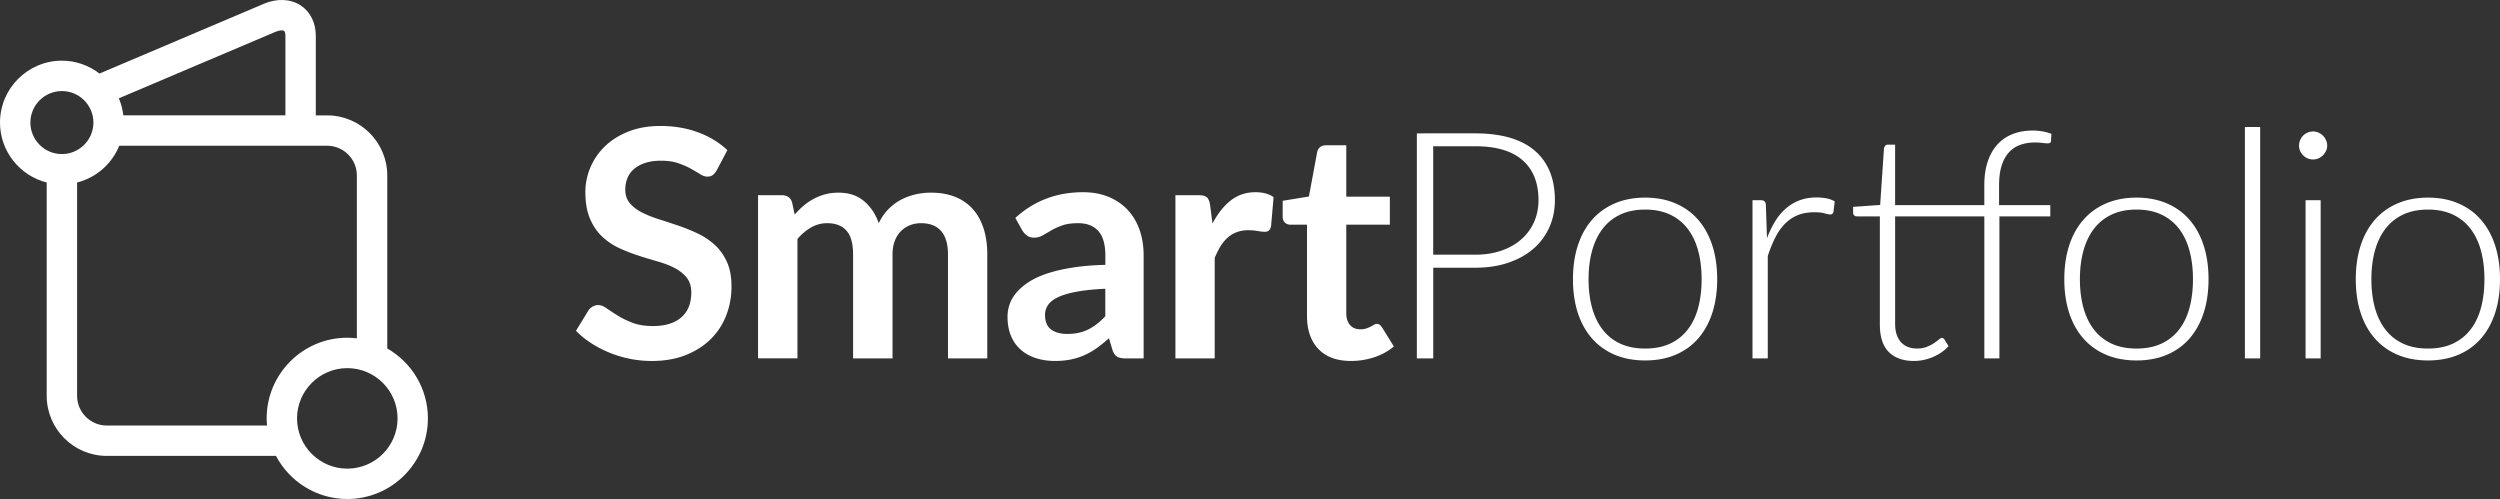
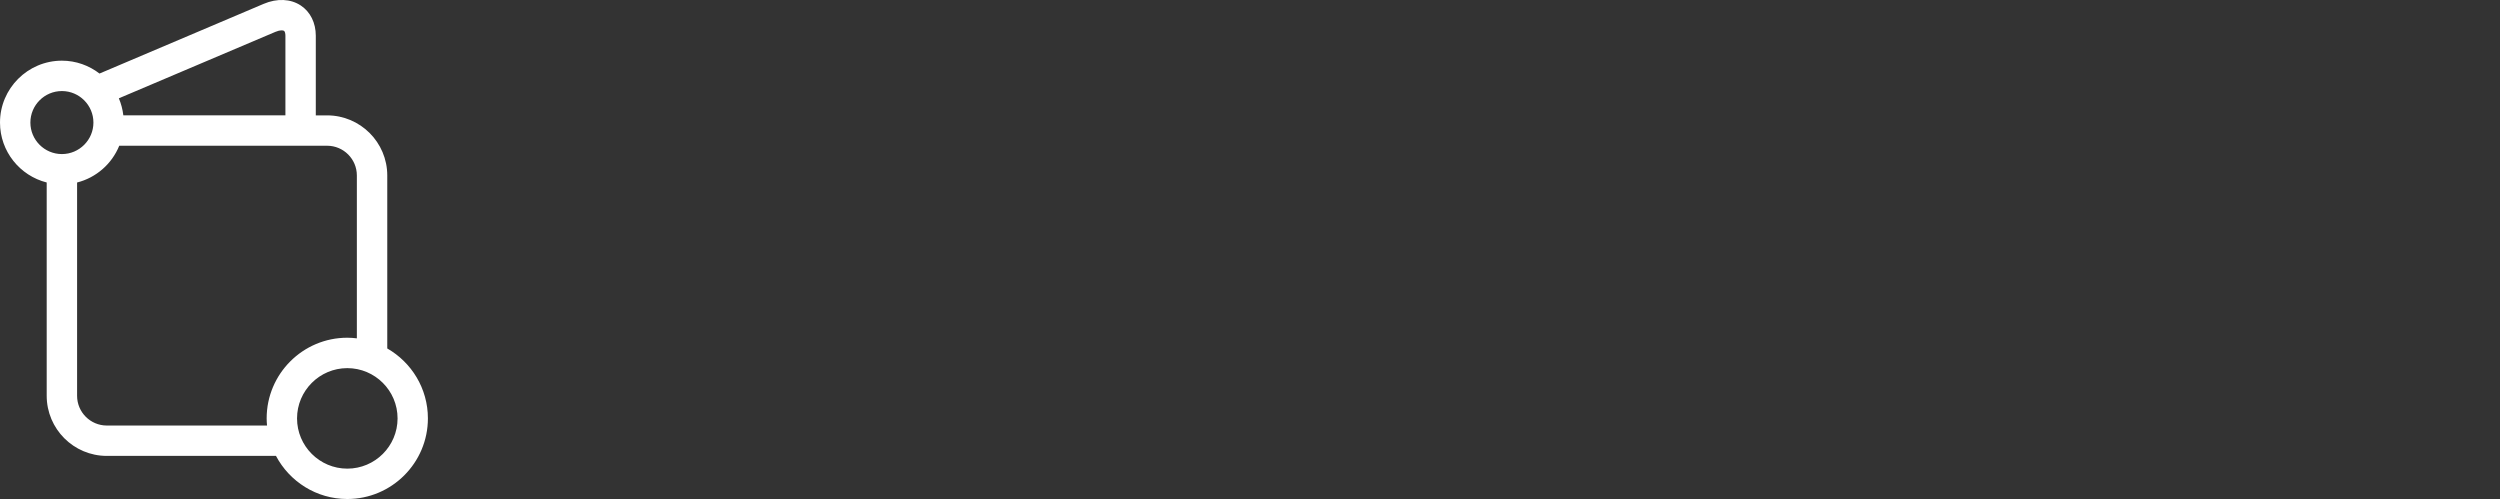
<svg xmlns="http://www.w3.org/2000/svg" id="Capa_2" data-name="Capa 2" viewBox="0 0 1002.15 200.03">
  <rect x="0" y="0" width="1002.15" height="200.03" fill="#333333" stroke="none" />
  <defs>
    <style>.cls-2{fill:#ffffff}</style>
  </defs>
  <g id="Capa_1-2" data-name="Capa 1">
-     <path d="M287.31 68.25c-.51.89-1.05 1.54-1.63 1.95-.57.4-1.29.6-2.14.6-.89 0-1.86-.33-2.9-.99s-2.29-1.39-3.73-2.2c-1.45-.81-3.13-1.54-5.07-2.2-1.93-.66-4.22-.99-6.85-.99-2.38 0-4.46.29-6.25.86-1.78.57-3.28 1.37-4.49 2.39s-2.12 2.24-2.71 3.66-.89 2.99-.89 4.69c0 2.17.61 3.97 1.82 5.42 1.21 1.44 2.81 2.68 4.81 3.7s4.27 1.94 6.82 2.74c2.55.81 5.16 1.67 7.84 2.58s5.29 1.97 7.84 3.19c2.55 1.21 4.82 2.74 6.82 4.59s3.6 4.11 4.81 6.79 1.82 5.93 1.82 9.76c0 4.16-.71 8.06-2.14 11.7a27 27 0 0 1-6.25 9.5c-2.74 2.7-6.09 4.82-10.04 6.38-3.95 1.55-8.48 2.33-13.58 2.33-2.93 0-5.82-.29-8.67-.86s-5.58-1.39-8.19-2.45a44 44 0 0 1-7.36-3.82c-2.29-1.49-4.34-3.14-6.12-4.97l5.04-8.22c.42-.59.98-1.09 1.66-1.5.68-.4 1.4-.6 2.17-.6 1.06 0 2.21.44 3.44 1.31s2.7 1.84 4.4 2.9 3.69 2.03 5.96 2.9 5 1.31 8.19 1.31c4.89 0 8.67-1.16 11.35-3.47 2.68-2.32 4.02-5.64 4.02-9.98 0-2.42-.61-4.4-1.82-5.93s-2.82-2.81-4.81-3.86-4.27-1.92-6.82-2.65c-2.55-.72-5.14-1.51-7.78-2.36s-5.23-1.87-7.78-3.06a25.3 25.3 0 0 1-6.82-4.65c-2-1.91-3.6-4.3-4.81-7.17s-1.82-6.41-1.82-10.61c0-3.36.67-6.63 2.01-9.82s3.28-6.01 5.83-8.48 5.69-4.44 9.43-5.93 8.03-2.23 12.88-2.23c5.44 0 10.45.85 15.04 2.55s8.5 4.08 11.73 7.14l-4.27 8.1ZM303.87 143.67V78.26h9.63c2.04 0 3.38.96 4.02 2.87l1.02 4.84q1.725-1.905 3.6-3.51c1.25-1.06 2.59-1.98 4.02-2.74 1.42-.77 2.95-1.37 4.59-1.82s3.43-.67 5.39-.67c4.12 0 7.51 1.12 10.17 3.35s4.64 5.19 5.96 8.89c1.02-2.17 2.29-4.03 3.82-5.58s3.21-2.82 5.04-3.79c1.83-.98 3.77-1.7 5.83-2.17s4.13-.7 6.22-.7c3.61 0 6.82.55 9.63 1.66 2.8 1.1 5.16 2.72 7.08 4.84 1.91 2.12 3.37 4.72 4.37 7.78s1.5 6.57 1.5 10.52v41.63h-15.75v-41.63c0-4.17-.91-7.3-2.74-9.4s-4.51-3.16-8.03-3.16c-1.62 0-3.11.28-4.49.83s-2.59 1.35-3.63 2.39-1.86 2.35-2.45 3.92c-.6 1.57-.89 3.38-.89 5.42v41.63h-15.81v-41.63c0-4.38-.88-7.57-2.65-9.56-1.76-2-4.35-3-7.74-3-2.29 0-4.43.56-6.41 1.69s-3.81 2.67-5.51 4.62v47.87h-15.75ZM406.99 87.38c7.52-6.88 16.57-10.33 27.16-10.33 3.83 0 7.25.63 10.26 1.88 3.02 1.25 5.57 3 7.65 5.23s3.66 4.9 4.75 8c1.08 3.1 1.63 6.5 1.63 10.2v41.31h-7.14c-1.49 0-2.64-.22-3.44-.67-.81-.45-1.45-1.35-1.91-2.71l-1.4-4.72a58 58 0 0 1-4.84 3.92 28.5 28.5 0 0 1-4.91 2.84c-1.7.77-3.52 1.35-5.45 1.75s-4.07.61-6.41.61c-2.76 0-5.31-.37-7.65-1.12-2.34-.74-4.36-1.86-6.06-3.35s-3.02-3.34-3.95-5.55-1.4-4.78-1.4-7.72c0-1.66.28-3.3.83-4.94s1.46-3.2 2.71-4.69 2.88-2.89 4.88-4.21 4.45-2.47 7.36-3.44c2.91-.98 6.3-1.77 10.17-2.39s8.29-.99 13.26-1.12v-3.82c0-4.38-.94-7.62-2.81-9.72s-4.57-3.16-8.1-3.16c-2.55 0-4.66.3-6.34.89-1.68.6-3.15 1.27-4.43 2.01-1.27.74-2.43 1.41-3.47 2.01-1.04.59-2.2.89-3.47.89-1.11 0-2.04-.29-2.81-.86a7.2 7.2 0 0 1-1.85-2.01L407 87.36Zm36.08 28.37c-4.55.21-8.37.6-11.47 1.18s-5.59 1.31-7.46 2.2-3.21 1.94-4.02 3.13-1.21 2.49-1.21 3.89c0 2.76.82 4.74 2.45 5.93 1.64 1.19 3.77 1.78 6.41 1.78 3.23 0 6.02-.58 8.38-1.75s4.66-2.94 6.92-5.32v-11.03ZM486.04 89.61c2.04-3.91 4.46-6.98 7.27-9.21s6.12-3.35 9.95-3.35c3.02 0 5.44.66 7.27 1.98l-1.02 11.79q-.315 1.155-.93 1.62c-.4.32-.95.48-1.62.48-.64 0-1.58-.11-2.84-.32s-2.48-.32-3.67-.32c-1.74 0-3.29.26-4.65.77s-2.58 1.24-3.67 2.2c-1.08.96-2.04 2.11-2.87 3.47s-1.6 2.91-2.33 4.65v40.29h-15.75V78.25h9.24c1.61 0 2.74.29 3.38.86.64.58 1.06 1.61 1.28 3.09l.96 7.4ZM541.58 144.69c-5.69 0-10.06-1.6-13.1-4.81q-4.56-4.815-4.56-13.29V90.06h-6.69c-.85 0-1.57-.28-2.17-.83s-.89-1.38-.89-2.49v-6.25l10.52-1.72 3.32-17.85c.21-.85.62-1.51 1.21-1.98s1.36-.7 2.29-.7h8.16v20.59h17.47v11.22h-17.47v35.45c0 2.04.5 3.63 1.5 4.78s2.37 1.72 4.11 1.72c.98 0 1.8-.12 2.45-.35.66-.23 1.23-.48 1.72-.73s.92-.5 1.31-.73.77-.35 1.15-.35c.47 0 .85.12 1.15.35s.62.59.96 1.05l4.72 7.65c-2.29 1.91-4.93 3.36-7.91 4.33-2.98.98-6.05 1.47-9.24 1.47ZM591.29 53.46c10.58 0 18.56 2.32 23.94 6.95 5.37 4.63 8.06 11.24 8.06 19.82 0 3.95-.74 7.59-2.23 10.9a24.5 24.5 0 0 1-6.37 8.57c-2.76 2.4-6.12 4.27-10.07 5.61s-8.4 2.01-13.32 2.01h-16.77v36.34h-6.57v-90.2zm0 48.64c3.95 0 7.5-.55 10.64-1.66 3.14-1.1 5.81-2.63 8-4.59 2.19-1.95 3.87-4.26 5.04-6.92 1.17-2.65 1.75-5.56 1.75-8.7 0-6.93-2.13-12.26-6.38-16s-10.6-5.61-19.06-5.61h-16.77v43.47h16.77ZM659.48 79.22c4.55 0 8.62.78 12.21 2.33s6.62 3.75 9.08 6.6 4.35 6.28 5.64 10.3c1.3 4.02 1.94 8.51 1.94 13.48s-.65 9.46-1.94 13.45q-1.95 6-5.64 10.26c-2.47 2.85-5.49 5.03-9.08 6.56s-7.66 2.29-12.21 2.29-8.62-.76-12.21-2.29-6.63-3.72-9.12-6.56q-3.735-4.275-5.67-10.26c-1.3-3.99-1.94-8.48-1.94-13.45s.65-9.47 1.94-13.48c1.3-4.02 3.19-7.45 5.67-10.3 2.49-2.85 5.52-5.05 9.12-6.6 3.59-1.55 7.66-2.33 12.21-2.33m0 60.5c3.78 0 7.08-.65 9.91-1.94 2.83-1.3 5.18-3.16 7.08-5.58 1.89-2.42 3.31-5.34 4.24-8.76s1.4-7.26 1.4-11.51-.47-8.03-1.4-11.47-2.35-6.38-4.24-8.83q-2.835-3.66-7.08-5.64c-2.83-1.32-6.13-1.98-9.91-1.98s-7.09.66-9.91 1.98q-4.245 1.98-7.08 5.64c-1.89 2.44-3.32 5.39-4.27 8.83-.96 3.44-1.43 7.27-1.43 11.47s.48 8.09 1.43 11.51c.96 3.42 2.38 6.34 4.27 8.76q2.835 3.63 7.08 5.58c2.83 1.3 6.13 1.94 9.91 1.94M708.3 95.54c.98-2.59 2.09-4.9 3.35-6.92 1.25-2.02 2.7-3.73 4.34-5.13s3.46-2.47 5.48-3.22 4.26-1.12 6.73-1.12c1.32 0 2.61.12 3.89.35 1.27.24 2.4.65 3.38 1.24l-.51 4.21c-.21.68-.62 1.02-1.21 1.02-.51 0-1.28-.15-2.33-.45-1.04-.3-2.41-.44-4.11-.44-2.47 0-4.64.37-6.54 1.12-1.89.74-3.59 1.86-5.1 3.35s-2.83 3.32-3.95 5.51-2.16 4.71-3.09 7.56v41.05h-6.12V80.24h3.25q1.08 0 1.53.45c.45.45.49.81.58 1.53l.44 13.33ZM795.44 143.67V86.74h-35.76v43.03c0 1.74.22 3.24.67 4.49.45 1.26 1.06 2.29 1.85 3.09.78.81 1.71 1.4 2.77 1.79 1.06.38 2.21.57 3.44.57 1.53 0 2.85-.22 3.95-.67s2.06-.93 2.87-1.47c.81-.53 1.47-1.02 1.98-1.46.51-.45.91-.67 1.21-.67.34 0 .68.21 1.02.64l1.66 2.68c-1.61 1.79-3.66 3.22-6.15 4.3s-5.07 1.63-7.75 1.63c-4.29 0-7.64-1.19-10.04-3.57s-3.6-6.06-3.6-11.03V86.74h-9.12c-.47 0-.85-.13-1.15-.38q-.45-.39-.45-1.08v-2.36l10.84-.76 1.53-22.7q.12-.57.51-1.02c.39-.45.62-.44 1.08-.44h2.87v24.22h35.76v-8.03c0-3.61.47-6.79 1.4-9.53s2.25-5.03 3.95-6.85q2.55-2.745 6.12-4.11c2.38-.91 5.01-1.37 7.91-1.37 1.32 0 2.64.12 3.98.35 1.34.24 2.52.56 3.54.99l-.19 2.93c-.04.38-.2.63-.48.73-.28.11-.67.15-1.18.13s-1.17-.09-1.97-.19c-.81-.1-1.74-.16-2.81-.16-2.08 0-4 .31-5.77.93a11.44 11.44 0 0 0-4.56 2.96c-1.27 1.36-2.26 3.13-2.97 5.32-.7 2.19-1.05 4.88-1.05 8.06v7.84h20.53v4.53h-20.4v56.93h-6.06ZM856.44 79.22c4.55 0 8.62.78 12.21 2.33s6.62 3.75 9.08 6.6 4.35 6.28 5.64 10.3c1.3 4.02 1.94 8.51 1.94 13.48s-.65 9.46-1.94 13.45q-1.95 6-5.64 10.26c-2.47 2.85-5.49 5.03-9.08 6.56s-7.66 2.29-12.21 2.29-8.62-.76-12.21-2.29-6.63-3.72-9.12-6.56q-3.735-4.275-5.67-10.26c-1.3-3.99-1.94-8.48-1.94-13.45s.65-9.47 1.94-13.48c1.3-4.02 3.19-7.45 5.67-10.3 2.49-2.85 5.52-5.05 9.12-6.6 3.59-1.55 7.66-2.33 12.21-2.33m0 60.5c3.78 0 7.08-.65 9.91-1.94 2.83-1.3 5.18-3.16 7.08-5.58 1.89-2.42 3.31-5.34 4.24-8.76s1.4-7.26 1.4-11.51-.47-8.03-1.4-11.47-2.35-6.38-4.24-8.83q-2.835-3.66-7.08-5.64c-2.83-1.32-6.13-1.98-9.91-1.98s-7.09.66-9.91 1.98q-4.245 1.98-7.08 5.64c-1.89 2.44-3.32 5.39-4.27 8.83-.96 3.44-1.43 7.27-1.43 11.47s.48 8.09 1.43 11.51c.96 3.42 2.38 6.34 4.27 8.76q2.835 3.63 7.08 5.58c2.83 1.3 6.13 1.94 9.91 1.94M906.01 50.92v92.75h-6.12V50.92zM932.88 58.37c0 .77-.16 1.48-.48 2.14s-.73 1.24-1.24 1.76c-.51.51-1.11.91-1.79 1.21s-1.4.44-2.17.44-1.49-.15-2.17-.44-1.27-.7-1.78-1.21-.92-1.09-1.21-1.76c-.3-.66-.44-1.37-.44-2.14s.15-1.5.44-2.2.7-1.31 1.21-1.82 1.1-.91 1.78-1.21c.68-.29 1.4-.44 2.17-.44s1.49.15 2.17.44c.68.3 1.27.7 1.79 1.21s.92 1.12 1.24 1.82.48 1.43.48 2.2m-2.62 21.87v63.43h-6.05V80.24zM973.28 79.22c4.55 0 8.62.78 12.21 2.33s6.62 3.75 9.08 6.6 4.35 6.28 5.64 10.3c1.3 4.02 1.94 8.51 1.94 13.48s-.65 9.46-1.94 13.45q-1.95 6-5.64 10.26c-2.47 2.85-5.49 5.03-9.08 6.56s-7.66 2.29-12.21 2.29-8.62-.76-12.21-2.29-6.63-3.72-9.12-6.56q-3.735-4.275-5.67-10.26c-1.3-3.99-1.94-8.48-1.94-13.45s.65-9.47 1.94-13.48c1.3-4.02 3.19-7.45 5.67-10.3 2.49-2.85 5.52-5.05 9.12-6.6 3.59-1.55 7.66-2.33 12.21-2.33m0 60.5c3.78 0 7.08-.65 9.91-1.94 2.83-1.3 5.18-3.16 7.08-5.58 1.89-2.42 3.31-5.34 4.24-8.76s1.4-7.26 1.4-11.51-.47-8.03-1.4-11.47-2.35-6.38-4.24-8.83q-2.835-3.66-7.08-5.64c-2.83-1.32-6.13-1.98-9.91-1.98s-7.09.66-9.91 1.98q-4.245 1.98-7.08 5.64c-1.89 2.44-3.32 5.39-4.27 8.83-.96 3.44-1.43 7.27-1.43 11.47s.48 8.09 1.43 11.51c.96 3.42 2.38 6.34 4.27 8.76q2.835 3.63 7.08 5.58c2.83 1.3 6.13 1.94 9.91 1.94" class="cls-2" />
    <path d="M155.24 139.68V70.35c0-13.29-10.81-24.1-24.1-24.1h-4.55V14.32c0-5.16-2.19-9.58-6.01-12.11-4.08-2.7-9.51-2.95-14.9-.66L39.89 29.48c-4.19-3.22-9.41-5.16-15.08-5.16C11.13 24.33 0 35.46 0 49.13c0 11.58 7.98 21.3 18.72 24.02v85.5c0 13.29 10.81 24.1 24.1 24.1h67.81c5.42 10.26 16.19 17.28 28.58 17.28 17.82 0 32.32-14.5 32.32-32.32 0-11.99-6.58-22.46-16.31-28.04ZM110.43 12.76c1.94-.82 3.08-.62 3.42-.39.34.22.56.99.56 1.95v31.92H49.44c-.28-2.39-.89-4.69-1.8-6.83zM12.18 49.13c0-6.97 5.67-12.63 12.63-12.63s12.64 5.67 12.64 12.63-5.67 12.63-12.64 12.63-12.63-5.67-12.63-12.63m30.64 121.45c-6.58 0-11.92-5.35-11.92-11.92v-85.5c7.69-1.95 13.96-7.49 16.9-14.74h83.33c6.58 0 11.92 5.35 11.92 11.92v65.29c-1.26-.15-2.54-.25-3.84-.25-17.82 0-32.32 14.5-32.32 32.32 0 .97.06 1.92.15 2.87H42.82Zm96.4 17.28c-11.11 0-20.15-9.04-20.15-20.14s9.04-20.15 20.15-20.15 20.15 9.04 20.15 20.15-9.04 20.14-20.15 20.14" style="fill:#ffffff" />
  </g>
</svg>